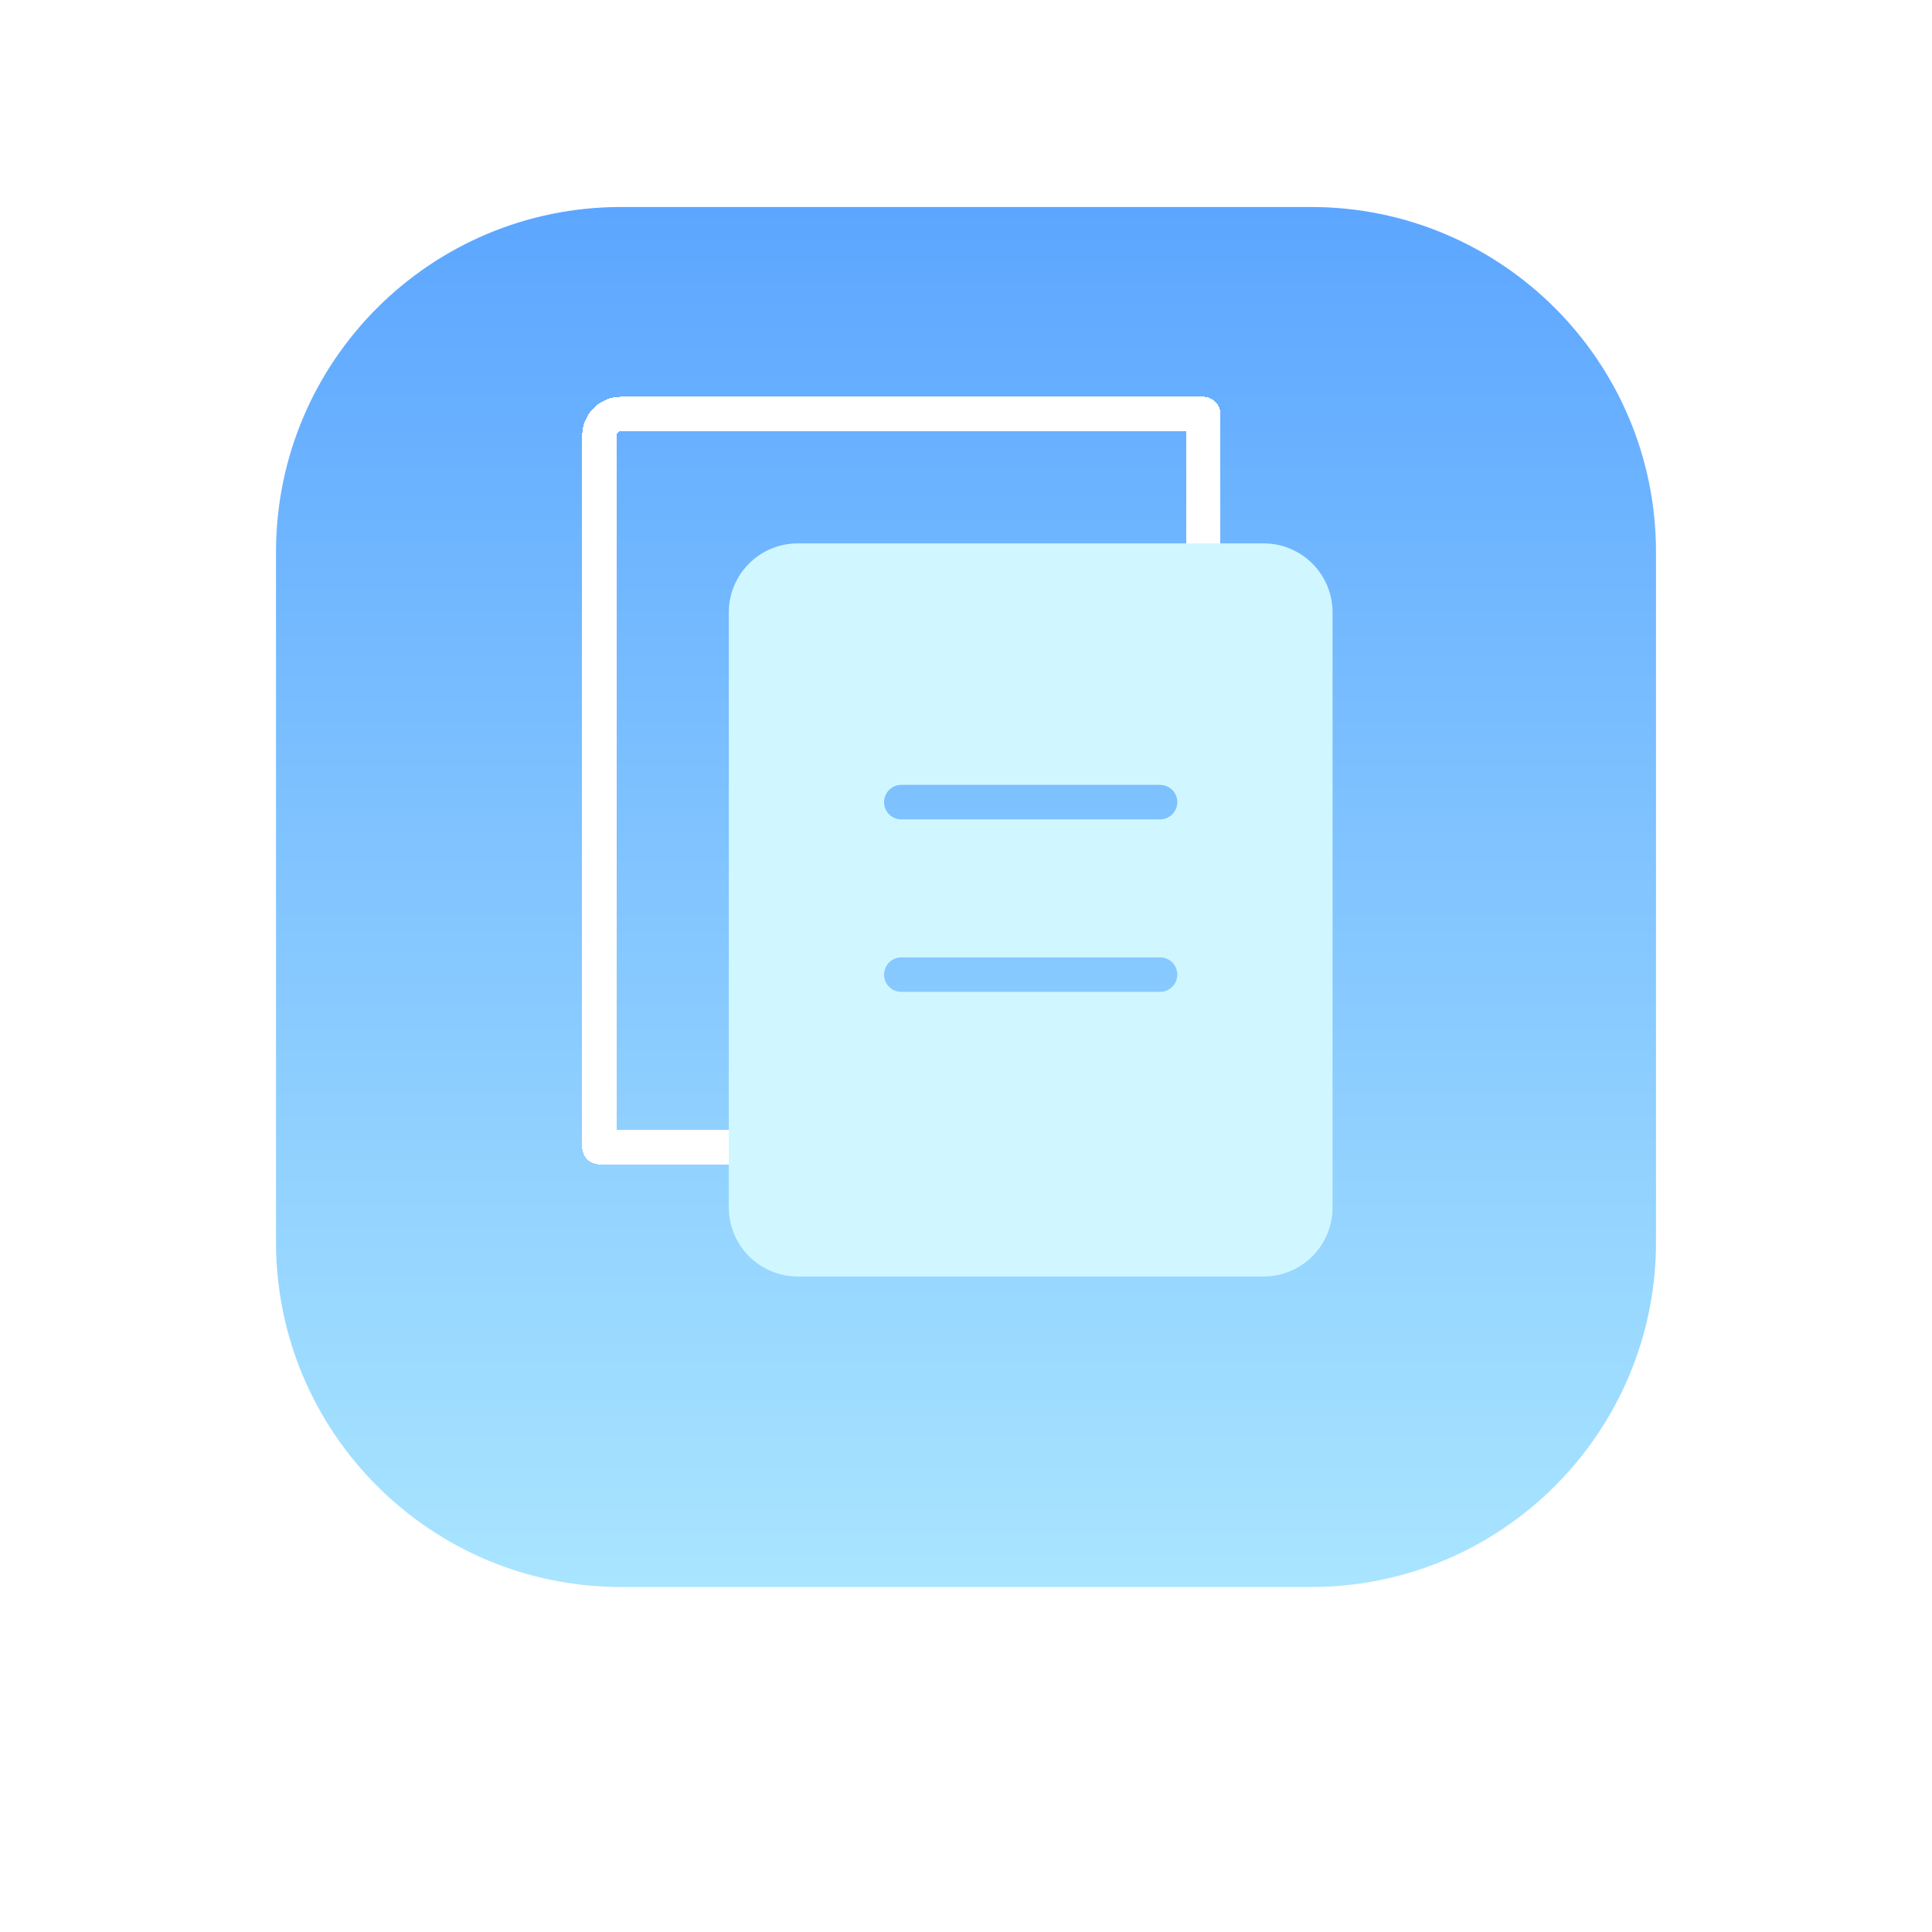
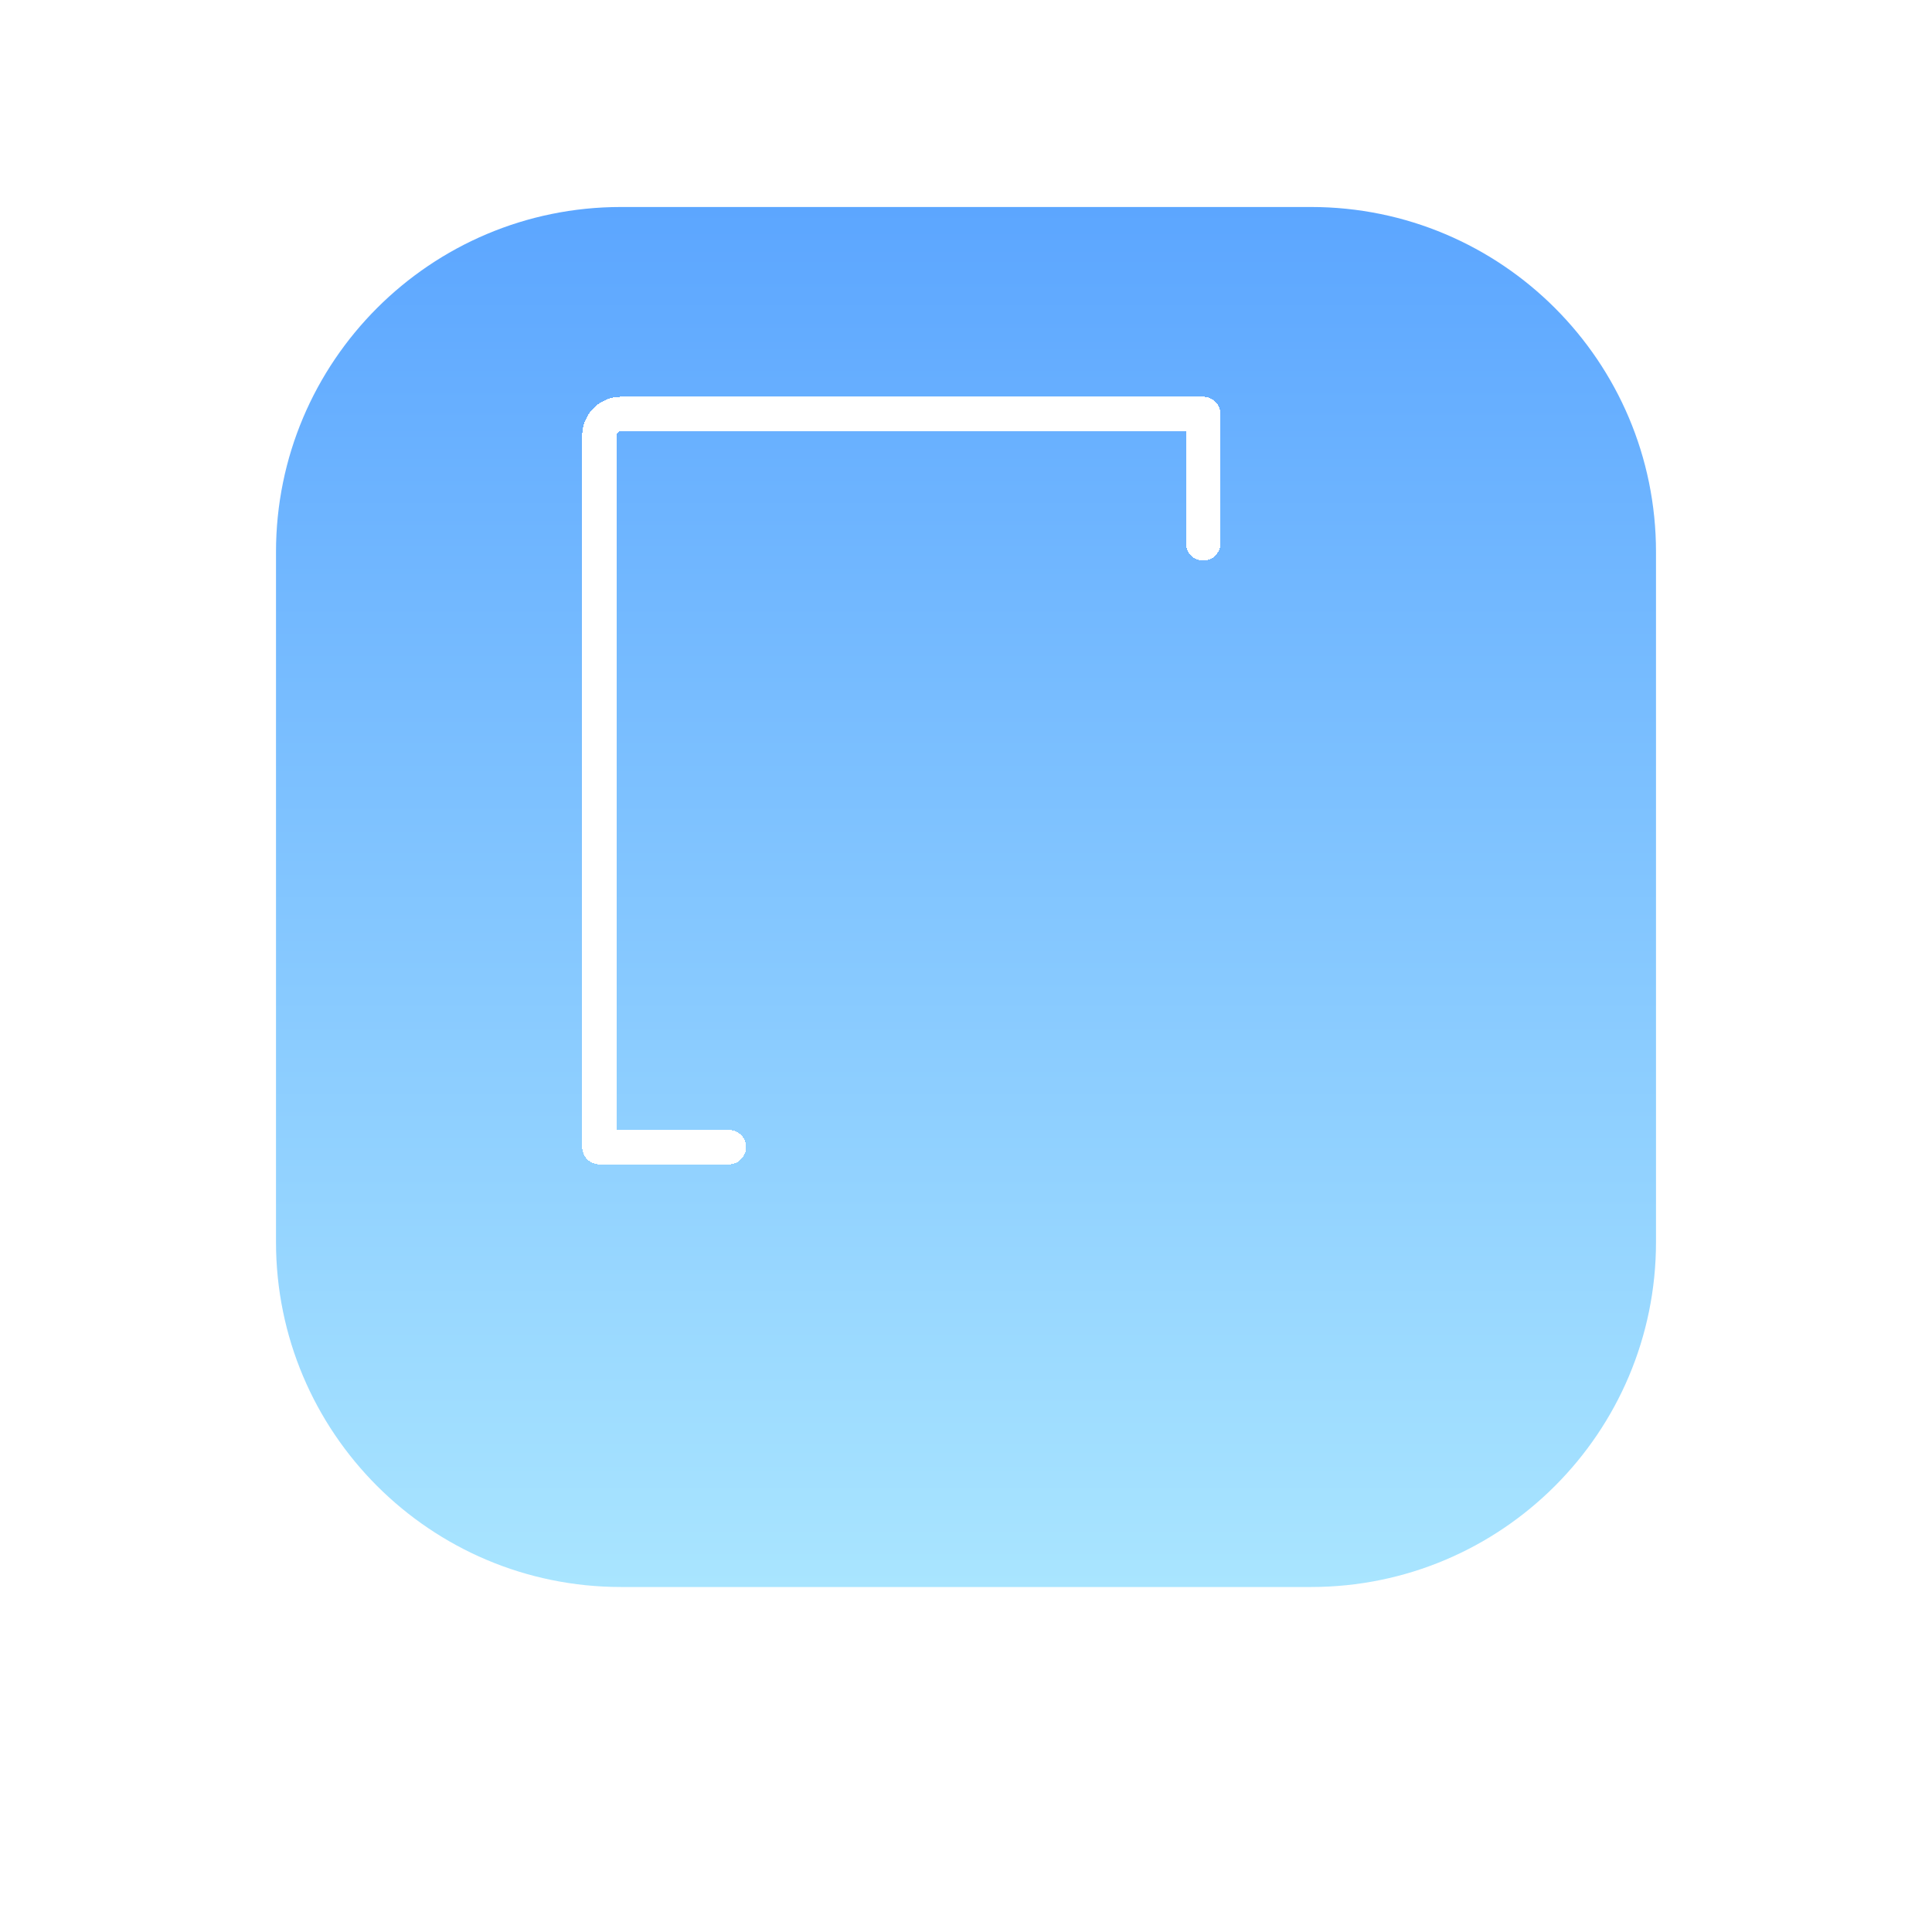
<svg xmlns="http://www.w3.org/2000/svg" width="112" height="112" viewBox="0 0 112 112" fill="none">
  <g filter="url(#filter0_di_4398_2020)">
    <path d="M16 28C16 16.954 24.954 8 36 8H76C87.046 8 96 16.954 96 28V68C96 79.046 87.046 88 76 88H36C24.954 88 16 79.046 16 68V28Z" fill="url(#paint0_linear_4398_2020)" />
  </g>
  <g filter="url(#filter1_d_4398_2020)">
    <path d="M69.75 30.5V23H36C35.31 23 34.75 23.56 34.75 24.25V65.5H42.25" stroke="white" stroke-width="2" stroke-linecap="round" stroke-linejoin="round" shape-rendering="crispEdges" />
  </g>
  <g filter="url(#filter2_d_4398_2020)">
-     <path fill-rule="evenodd" clip-rule="evenodd" d="M73.25 30.5H46.25C44.041 30.5 42.25 32.291 42.25 34.5V69C42.25 71.209 44.041 73 46.25 73H73.25C75.459 73 77.25 71.209 77.25 69V34.5C77.25 32.291 75.459 30.5 73.25 30.5ZM51.25 45.5C51.25 44.948 51.698 44.5 52.25 44.5H67.25C67.802 44.5 68.25 44.948 68.25 45.5C68.25 46.052 67.802 46.5 67.25 46.5H52.25C51.698 46.5 51.25 46.052 51.25 45.5ZM52.25 54.5C51.698 54.5 51.25 54.948 51.25 55.5C51.25 56.052 51.698 56.5 52.25 56.5H67.25C67.802 56.5 68.25 56.052 68.25 55.5C68.25 54.948 67.802 54.5 67.25 54.5H52.25Z" fill="#D0F7FF" />
-   </g>
+     </g>
  <defs>
    <filter id="filter0_di_4398_2020" x="0" y="0" width="112" height="112" filterUnits="userSpaceOnUse" color-interpolation-filters="sRGB">
      <feFlood flood-opacity="0" result="BackgroundImageFix" />
      <feColorMatrix in="SourceAlpha" type="matrix" values="0 0 0 0 0 0 0 0 0 0 0 0 0 0 0 0 0 0 127 0" result="hardAlpha" />
      <feOffset dy="8" />
      <feGaussianBlur stdDeviation="8" />
      <feComposite in2="hardAlpha" operator="out" />
      <feColorMatrix type="matrix" values="0 0 0 0 0.816 0 0 0 0 0.816 0 0 0 0 0.929 0 0 0 0.36 0" />
      <feBlend mode="normal" in2="BackgroundImageFix" result="effect1_dropShadow_4398_2020" />
      <feBlend mode="normal" in="SourceGraphic" in2="effect1_dropShadow_4398_2020" result="shape" />
      <feColorMatrix in="SourceAlpha" type="matrix" values="0 0 0 0 0 0 0 0 0 0 0 0 0 0 0 0 0 0 127 0" result="hardAlpha" />
      <feOffset dy="-4" />
      <feGaussianBlur stdDeviation="6" />
      <feComposite in2="hardAlpha" operator="arithmetic" k2="-1" k3="1" />
      <feColorMatrix type="matrix" values="0 0 0 0 1 0 0 0 0 1 0 0 0 0 1 0 0 0 1 0" />
      <feBlend mode="normal" in2="shape" result="effect2_innerShadow_4398_2020" />
    </filter>
    <filter id="filter1_d_4398_2020" x="31.75" y="21" width="41" height="48.5" filterUnits="userSpaceOnUse" color-interpolation-filters="sRGB">
      <feFlood flood-opacity="0" result="BackgroundImageFix" />
      <feColorMatrix in="SourceAlpha" type="matrix" values="0 0 0 0 0 0 0 0 0 0 0 0 0 0 0 0 0 0 127 0" result="hardAlpha" />
      <feOffset dy="1" />
      <feGaussianBlur stdDeviation="1" />
      <feComposite in2="hardAlpha" operator="out" />
      <feColorMatrix type="matrix" values="0 0 0 0 0.396 0 0 0 0 0.675 0 0 0 0 1 0 0 0 0.5 0" />
      <feBlend mode="normal" in2="BackgroundImageFix" result="effect1_dropShadow_4398_2020" />
      <feBlend mode="normal" in="SourceGraphic" in2="effect1_dropShadow_4398_2020" result="shape" />
    </filter>
    <filter id="filter2_d_4398_2020" x="40.25" y="29.5" width="39" height="46.5" filterUnits="userSpaceOnUse" color-interpolation-filters="sRGB">
      <feFlood flood-opacity="0" result="BackgroundImageFix" />
      <feColorMatrix in="SourceAlpha" type="matrix" values="0 0 0 0 0 0 0 0 0 0 0 0 0 0 0 0 0 0 127 0" result="hardAlpha" />
      <feOffset dy="1" />
      <feGaussianBlur stdDeviation="1" />
      <feComposite in2="hardAlpha" operator="out" />
      <feColorMatrix type="matrix" values="0 0 0 0 0.396 0 0 0 0 0.675 0 0 0 0 1 0 0 0 0.5 0" />
      <feBlend mode="normal" in2="BackgroundImageFix" result="effect1_dropShadow_4398_2020" />
      <feBlend mode="normal" in="SourceGraphic" in2="effect1_dropShadow_4398_2020" result="shape" />
    </filter>
    <linearGradient id="paint0_linear_4398_2020" x1="56" y1="8" x2="56" y2="88" gradientUnits="userSpaceOnUse">
      <stop stop-color="#5CA6FF" />
      <stop offset="1" stop-color="#A9E5FF" />
    </linearGradient>
  </defs>
</svg>